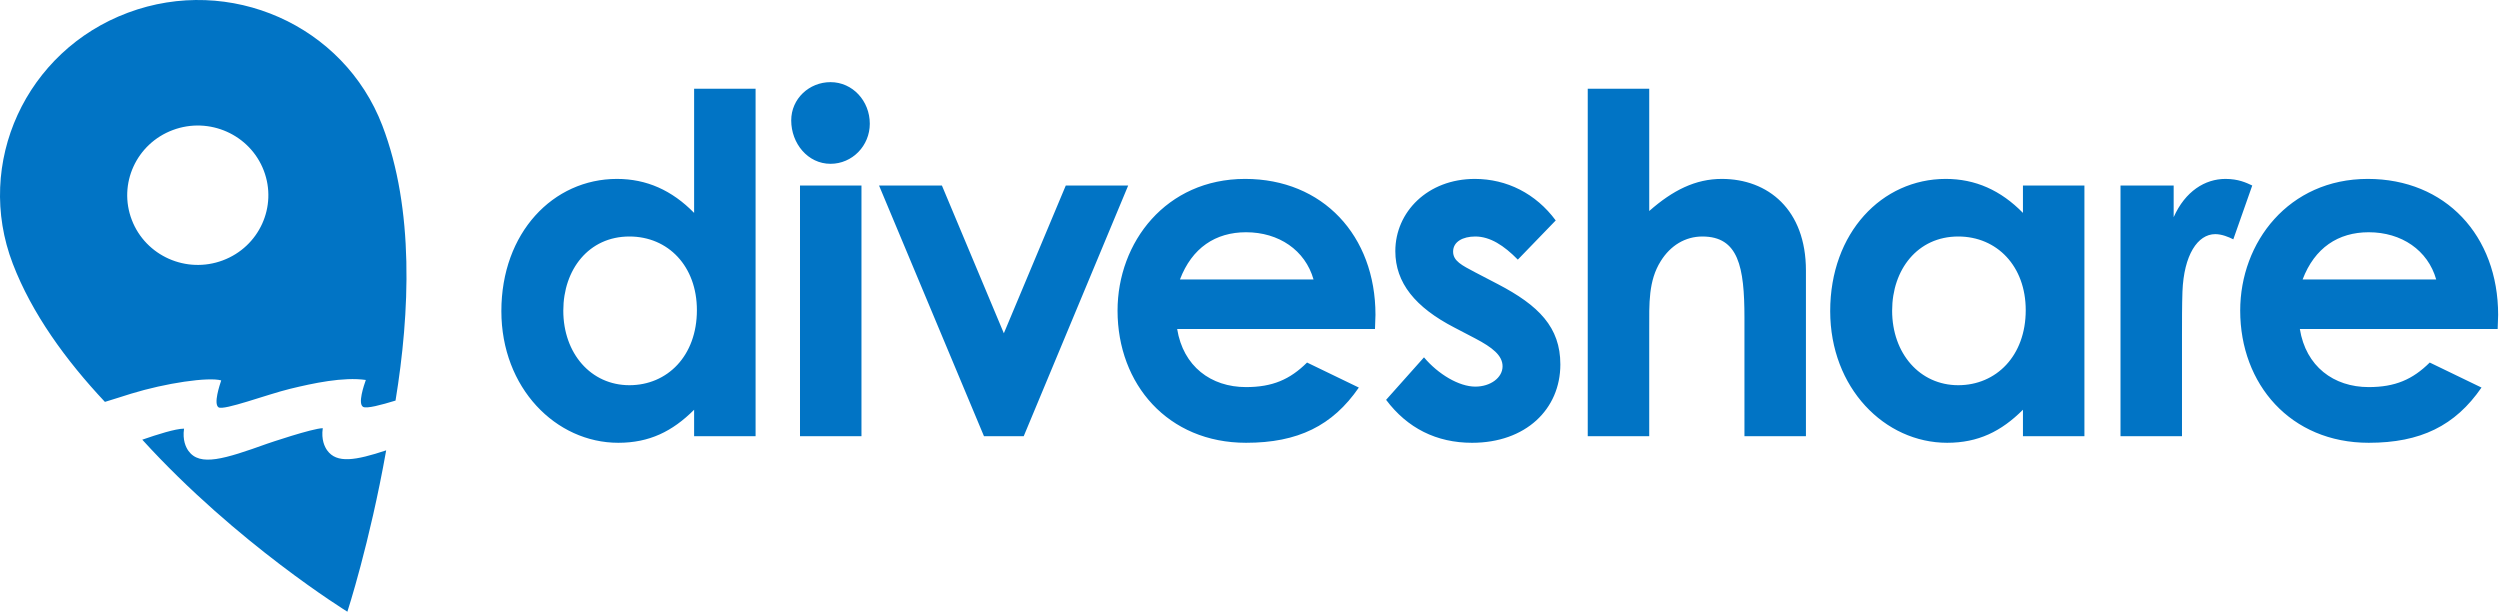
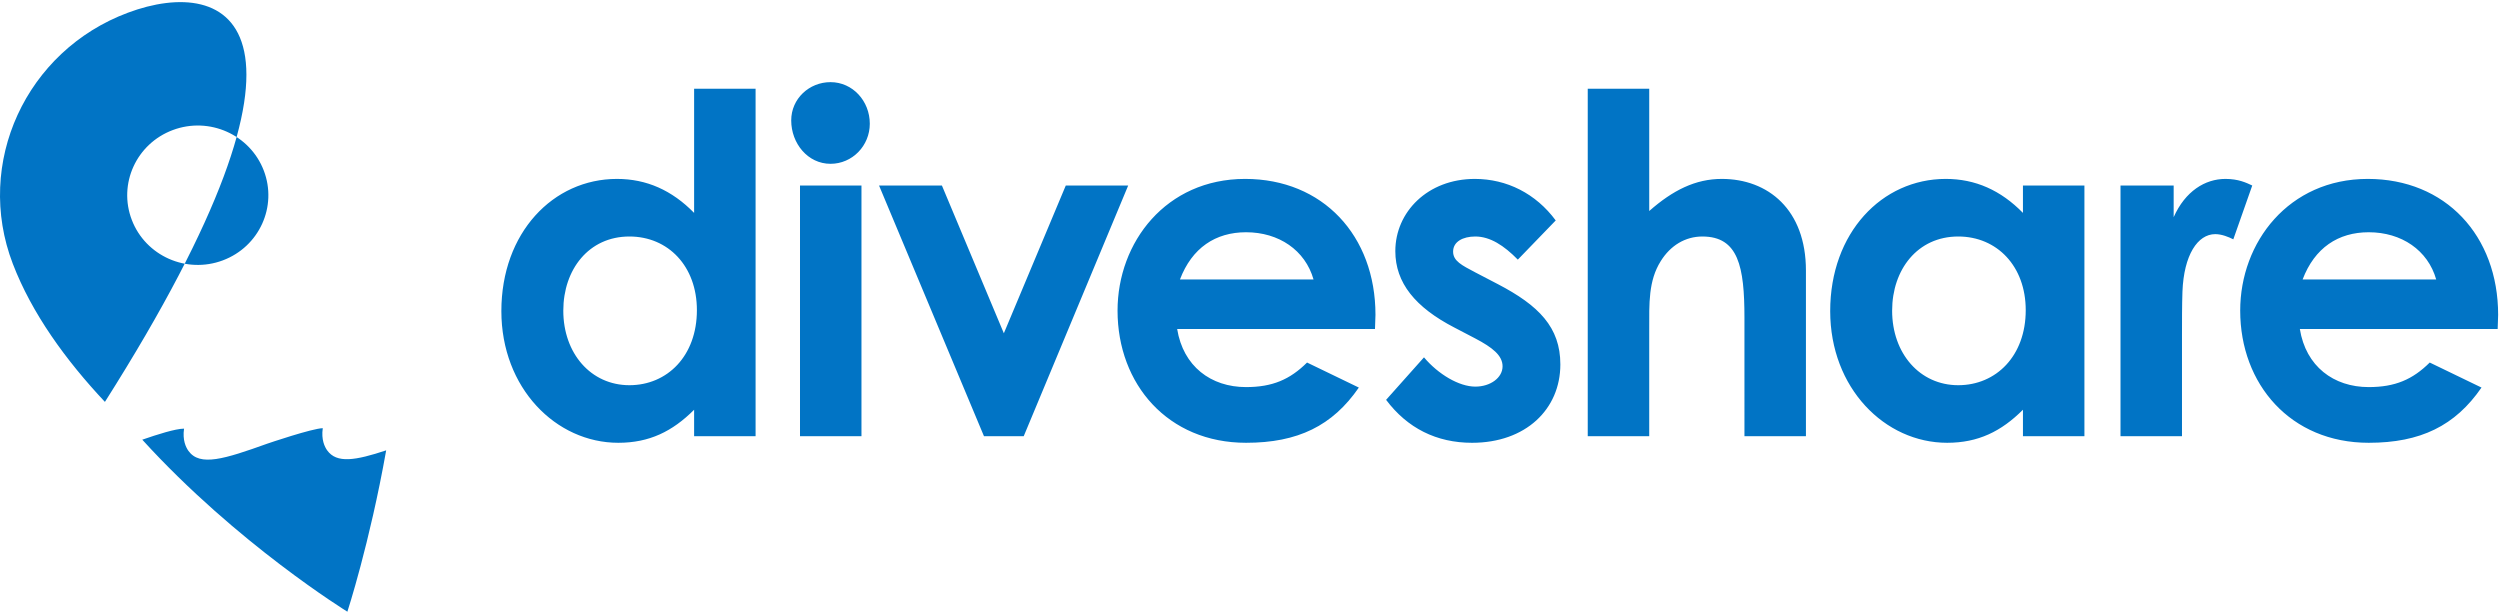
<svg xmlns="http://www.w3.org/2000/svg" width="470" height="115" viewBox="0 0 470 115">
  <title>Logo</title>
  <g fill="#0174C5" fill-rule="evenodd">
-     <path d="M130.494 77.032c-4.085 4.083-8.43 6.212-14.25 6.212-11.734 0-21.988-10.294-21.988-24.76 0-14.732 9.732-24.848 21.726-24.848 5.562 0 10.34 2.13 14.512 6.388v-23.34h11.556v65.32h-11.556V77.03zM105.9 58.396c0 8.076 5.215 14.022 12.427 14.022 7.127 0 12.69-5.502 12.69-14.11 0-8.253-5.39-13.846-12.69-13.846-7.645 0-12.426 6.213-12.426 13.934zm57.622-35.144c0 4.17-3.303 7.544-7.385 7.544-4.26 0-7.388-3.817-7.388-8.165 0-4.08 3.388-7.188 7.387-7.188 4.17 0 7.385 3.55 7.385 7.81zm-13.12 11.625h11.555v47.126H150.4V34.877zm14.858 0h11.82l11.644 27.78 11.644-27.78H212.1l-19.64 47.126h-7.473L165.26 34.877m90.202 37.985c-4.954 7.188-11.472 10.382-21.205 10.382-14.686 0-24.158-11.003-24.158-24.848 0-12.868 9.124-24.76 23.984-24.76 14.598 0 24.505 10.65 24.505 25.56 0 1.063-.09 1.595-.09 2.66h-37.19c1.13 7.012 6.344 10.918 12.947 10.918 4.954 0 8.256-1.422 11.472-4.616l9.732 4.704zm-8.517-20.324c-1.565-5.5-6.517-8.875-12.688-8.875-5.734 0-10.166 2.93-12.425 8.875h25.113zm26.499 9.052c-7.386-3.815-11.123-8.43-11.123-14.376 0-7.366 6.084-13.578 14.948-13.578 5.996 0 11.47 2.75 15.206 7.808l-7.124 7.367c-2.607-2.66-5.214-4.348-7.995-4.348-2.345 0-4.172.976-4.172 2.84 0 1.775 1.652 2.574 4.172 3.906l4.257 2.217c7.648 3.994 11.733 8.077 11.733 15.087 0 8.432-6.52 14.732-16.6 14.732-6.69 0-12.164-2.75-16.16-8.075l7.123-7.988c2.695 3.195 6.605 5.502 9.647 5.502 2.867 0 5.127-1.686 5.127-3.816 0-2.04-1.91-3.55-5.127-5.236l-3.91-2.042m25.051-44.905h11.558V39.67c4.432-3.905 8.69-6.034 13.643-6.034 8.69 0 15.816 5.768 15.816 17.216v31.15h-11.558V59.73c0-9.585-1.13-15.266-7.907-15.266-3.218 0-5.998 1.687-7.822 4.615-2.347 3.727-2.173 7.987-2.173 12.868v20.058h-11.558v-65.32m81.818 60.347c-4.085 4.083-8.43 6.212-14.25 6.212-11.734 0-21.987-10.294-21.987-24.76 0-14.732 9.732-24.848 21.725-24.848 5.56 0 10.34 2.13 14.512 6.388v-5.147h11.557v47.126h-11.556v-4.97zM355.72 58.396c0 8.076 5.215 14.022 12.427 14.022 7.127 0 12.69-5.502 12.69-14.11 0-8.253-5.39-13.846-12.69-13.846-7.646 0-12.426 6.213-12.426 13.934zm52.93-17.572c2.172-4.88 5.908-7.188 9.732-7.188 2.433 0 3.91.71 5.04 1.24l-3.56 10.12c-.872-.445-2.174-.978-3.392-.978-3.302 0-5.91 3.906-6.17 10.827-.086 2.574-.086 5.504-.086 8.077v19.08h-11.558V34.878h9.993v5.947m57.873 32.037c-4.954 7.188-11.472 10.382-21.204 10.382-14.687 0-24.16-11.003-24.16-24.848 0-12.868 9.126-24.76 23.986-24.76 14.6 0 24.506 10.65 24.506 25.56 0 1.063-.088 1.595-.088 2.66h-37.19c1.128 7.012 6.342 10.918 12.946 10.918 4.953 0 8.256-1.422 11.472-4.616l9.732 4.704zm-8.517-20.324c-1.564-5.5-6.516-8.875-12.687-8.875-5.735 0-10.167 2.93-12.426 8.875h25.113zM61.506 84.663c-.468-.656-1.138-2.014-.826-4.163-1.973.035-10.2 2.826-10.443 2.913-8.022 2.875-12.666 4.352-14.815 1.345-.47-.658-1.14-2.02-.82-4.176-1.67.026-5.012 1.094-7.854 2.078C44.508 102.184 65.306 115 65.306 115s4.184-12.807 7.296-30.336c-5.768 1.915-9.304 2.508-11.096 0M19.725 75.555c1.767-.53 3.593-1.133 4.91-1.538 6.505-2 14.532-3.18 16.952-2.502-.292.9-1.473 4.392-.51 5.058.963.667 9.107-2.414 13.443-3.47 4.335-1.056 10.034-2.28 14.256-1.67-.345.972-1.56 4.492-.5 5.066.668.36 3.373-.36 6.083-1.19 2.7-16.494 3.552-35.97-2.485-51.72C64.637 4.71 43.217-4.78 24.033 2.395 4.848 9.568-4.837 30.688 2.4 49.567c3.585 9.356 9.964 18.15 17.325 25.988zM32.487 24.45c6.852-2.563 14.51.846 17.103 7.613 2.595 6.767-.857 14.33-7.71 16.89-6.85 2.564-14.508-.845-17.102-7.613-2.594-6.767.858-14.33 7.71-16.89z" />
+     <path d="M130.494 77.032c-4.085 4.083-8.43 6.212-14.25 6.212-11.734 0-21.988-10.294-21.988-24.76 0-14.732 9.732-24.848 21.726-24.848 5.562 0 10.34 2.13 14.512 6.388v-23.34h11.556v65.32h-11.556V77.03zM105.9 58.396c0 8.076 5.215 14.022 12.427 14.022 7.127 0 12.69-5.502 12.69-14.11 0-8.253-5.39-13.846-12.69-13.846-7.645 0-12.426 6.213-12.426 13.934zm57.622-35.144c0 4.17-3.303 7.544-7.385 7.544-4.26 0-7.388-3.817-7.388-8.165 0-4.08 3.388-7.188 7.387-7.188 4.17 0 7.385 3.55 7.385 7.81zm-13.12 11.625h11.555v47.126H150.4V34.877zm14.858 0h11.82l11.644 27.78 11.644-27.78H212.1l-19.64 47.126h-7.473L165.26 34.877m90.202 37.985c-4.954 7.188-11.472 10.382-21.205 10.382-14.686 0-24.158-11.003-24.158-24.848 0-12.868 9.124-24.76 23.984-24.76 14.598 0 24.505 10.65 24.505 25.56 0 1.063-.09 1.595-.09 2.66h-37.19c1.13 7.012 6.344 10.918 12.947 10.918 4.954 0 8.256-1.422 11.472-4.616l9.732 4.704zm-8.517-20.324c-1.565-5.5-6.517-8.875-12.688-8.875-5.734 0-10.166 2.93-12.425 8.875h25.113zm26.499 9.052c-7.386-3.815-11.123-8.43-11.123-14.376 0-7.366 6.084-13.578 14.948-13.578 5.996 0 11.47 2.75 15.206 7.808l-7.124 7.367c-2.607-2.66-5.214-4.348-7.995-4.348-2.345 0-4.172.976-4.172 2.84 0 1.775 1.652 2.574 4.172 3.906l4.257 2.217c7.648 3.994 11.733 8.077 11.733 15.087 0 8.432-6.52 14.732-16.6 14.732-6.69 0-12.164-2.75-16.16-8.075l7.123-7.988c2.695 3.195 6.605 5.502 9.647 5.502 2.867 0 5.127-1.686 5.127-3.816 0-2.04-1.91-3.55-5.127-5.236l-3.91-2.042m25.051-44.905h11.558V39.67c4.432-3.905 8.69-6.034 13.643-6.034 8.69 0 15.816 5.768 15.816 17.216v31.15h-11.558V59.73c0-9.585-1.13-15.266-7.907-15.266-3.218 0-5.998 1.687-7.822 4.615-2.347 3.727-2.173 7.987-2.173 12.868v20.058h-11.558v-65.32m81.818 60.347c-4.085 4.083-8.43 6.212-14.25 6.212-11.734 0-21.987-10.294-21.987-24.76 0-14.732 9.732-24.848 21.725-24.848 5.56 0 10.34 2.13 14.512 6.388v-5.147h11.557v47.126h-11.556v-4.97zM355.72 58.396c0 8.076 5.215 14.022 12.427 14.022 7.127 0 12.69-5.502 12.69-14.11 0-8.253-5.39-13.846-12.69-13.846-7.646 0-12.426 6.213-12.426 13.934zm52.93-17.572c2.172-4.88 5.908-7.188 9.732-7.188 2.433 0 3.91.71 5.04 1.24l-3.56 10.12c-.872-.445-2.174-.978-3.392-.978-3.302 0-5.91 3.906-6.17 10.827-.086 2.574-.086 5.504-.086 8.077v19.08h-11.558V34.878h9.993v5.947m57.873 32.037c-4.954 7.188-11.472 10.382-21.204 10.382-14.687 0-24.16-11.003-24.16-24.848 0-12.868 9.126-24.76 23.986-24.76 14.6 0 24.506 10.65 24.506 25.56 0 1.063-.088 1.595-.088 2.66h-37.19c1.128 7.012 6.342 10.918 12.946 10.918 4.953 0 8.256-1.422 11.472-4.616l9.732 4.704zm-8.517-20.324c-1.564-5.5-6.516-8.875-12.687-8.875-5.735 0-10.167 2.93-12.426 8.875h25.113zM61.506 84.663c-.468-.656-1.138-2.014-.826-4.163-1.973.035-10.2 2.826-10.443 2.913-8.022 2.875-12.666 4.352-14.815 1.345-.47-.658-1.14-2.02-.82-4.176-1.67.026-5.012 1.094-7.854 2.078C44.508 102.184 65.306 115 65.306 115s4.184-12.807 7.296-30.336c-5.768 1.915-9.304 2.508-11.096 0M19.725 75.555C64.637 4.71 43.217-4.78 24.033 2.395 4.848 9.568-4.837 30.688 2.4 49.567c3.585 9.356 9.964 18.15 17.325 25.988zM32.487 24.45c6.852-2.563 14.51.846 17.103 7.613 2.595 6.767-.857 14.33-7.71 16.89-6.85 2.564-14.508-.845-17.102-7.613-2.594-6.767.858-14.33 7.71-16.89z" />
  </g>
</svg>